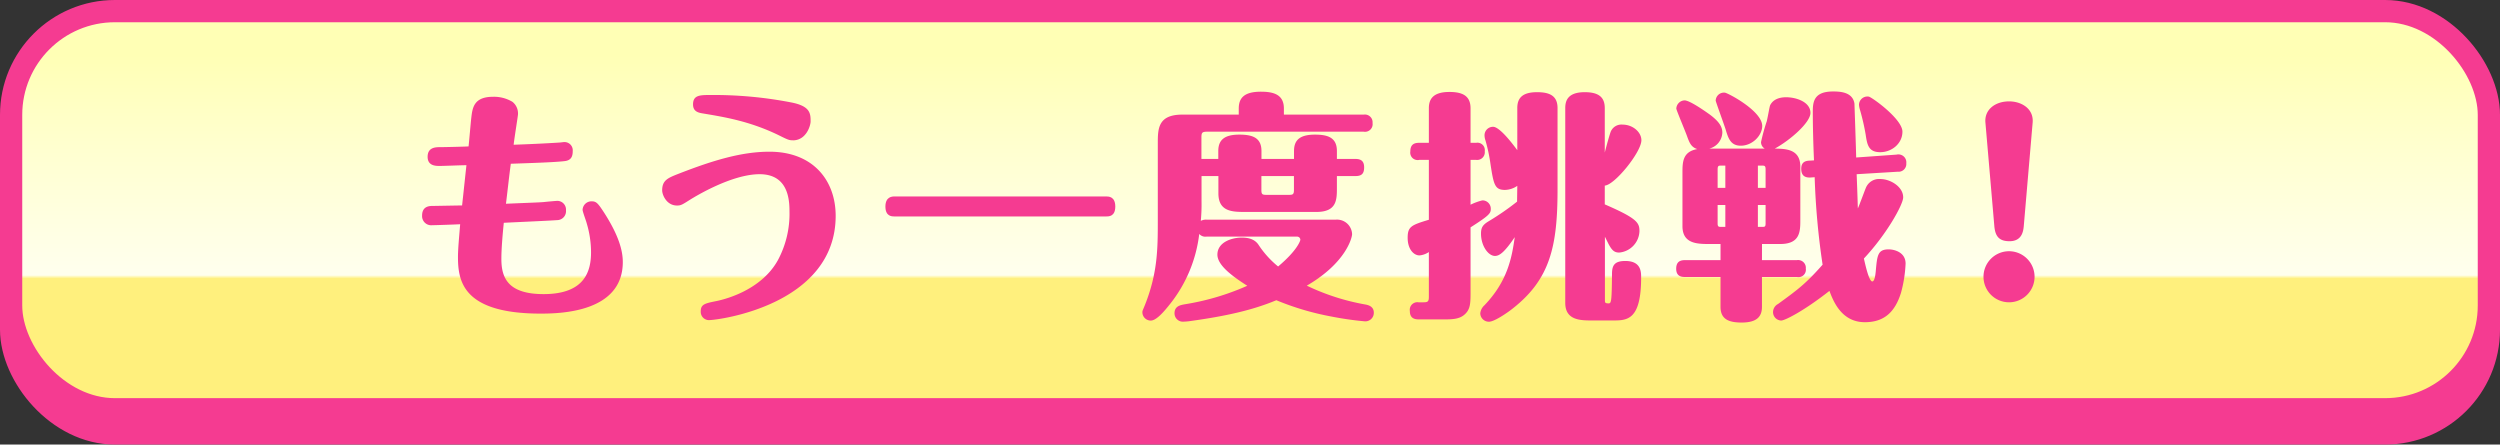
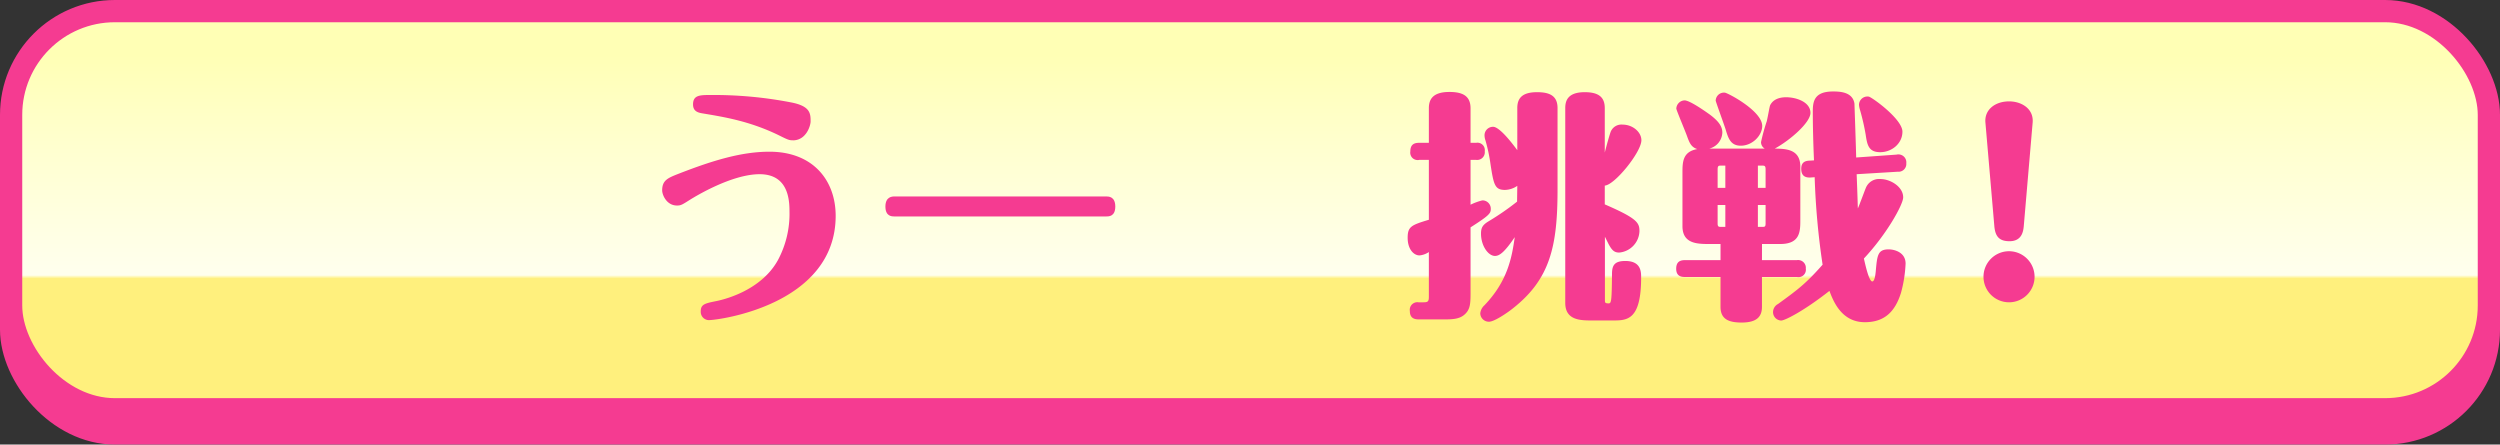
<svg xmlns="http://www.w3.org/2000/svg" viewBox="0 0 674.49 119.94">
  <rect x="0" y="0" width="674.49" height="119.94" fill="#333333" stroke="none" />
  <defs>
    <linearGradient id="名称未設定グラデーション_199" x1="337.24" y1="106.26" x2="337.24" y2="14.77" gradientUnits="userSpaceOnUse">
      <stop offset="0.34" stop-color="#fff07d" />
      <stop offset="0.35" stop-color="#ffe" />
      <stop offset="0.74" stop-color="#ffffce" />
      <stop offset="1" stop-color="#ffffb5" />
    </linearGradient>
  </defs>
  <g id="レイヤー_2" data-name="レイヤー 2">
    <g id="button">
      <rect x="3" y="9.52" width="668.49" height="107.42" rx="28" style="fill:#f53b91" />
      <rect x="3" y="9.52" width="668.49" height="107.42" rx="28" style="fill:none;stroke:#f53b91;stroke-miterlimit:10;stroke-width:6px" />
      <rect x="3" y="3" width="668.49" height="107.42" rx="28" style="fill:url(#名称未設定グラデーション_199)" />
      <rect x="3" y="3" width="668.49" height="107.42" rx="28" style="fill:none;stroke:#f53b91;stroke-miterlimit:10;stroke-width:6px" />
-       <path d="M150.94,38.46c.2,0,1-.13,1.37-.13a2.22,2.22,0,0,1,2.21,2.41c0,1.23-.26,2.53-2.21,2.73-2.6.32-9.1.52-14.5.71-.52,4-.65,5.4-1.3,10.79,7.47-.32,8.32-.32,10.14-.45.59-.07,3.38-.33,3.77-.33a2.36,2.36,0,0,1,2.28,2.54,2.42,2.42,0,0,1-2.41,2.66c-1.43.13-12,.59-14.37.72-.32,3.25-.65,6.89-.65,9.75,0,4.87,1.56,9.49,11.38,9.49,11.25,0,12.81-6.31,12.81-11.31a27.39,27.39,0,0,0-1.17-7.8c-.13-.59-1.11-3.12-1.11-3.64a2.39,2.39,0,0,1,2.47-2.28c1.24,0,1.69.52,3.38,3.12,3.84,6,5,10.08,5,13.26,0,13.59-16.9,13.91-22.17,13.91-21,0-22.3-8.77-22.3-15.27,0-2.28.33-5.53.59-8.84-1.11.06-6.57.26-7.54.26a2.46,2.46,0,0,1-2.73-2.6c0-2.6,2.08-2.6,2.92-2.6.46,0,6.83-.13,7.87-.13.19-1.69,1-9.3,1.17-10.86-1.17,0-6.18.2-7.22.2s-3.25,0-3.25-2.47,2-2.6,3.32-2.6,6.63-.13,7.73-.2c.13-1.17.59-6.5.72-7.6.32-2.8.65-5.79,5.91-5.79a9.69,9.69,0,0,1,5.2,1.36,4,4,0,0,1,1.5,3.39c0,.38-1,6.56-1.17,8.19C142.62,38.91,146.78,38.72,150.94,38.46Z" style="fill:#f53b91" />
      <path d="M183.15,46.85c9.36-3.64,17-5.92,24.44-5.92,11.89,0,17.87,7.87,17.87,17.29,0,24-31.52,28.15-34.25,28.15A2.23,2.23,0,0,1,189.06,84c0-1.88,1.11-2.14,4-2.73,1.37-.26,12-2.47,16.77-11A26.42,26.42,0,0,0,213,57c0-3.32-.45-10-8.06-10s-17.48,6.11-18.46,6.69c-2.47,1.56-2.73,1.76-3.83,1.76-2.8,0-4-2.86-4-4.1C178.66,48.6,180.22,48,183.15,46.85Zm30.74-9c-1,0-1.3-.13-3.9-1.42-7.8-3.78-14.75-4.88-20.15-5.79-1.3-.2-2.86-.46-2.86-2.47,0-2.54,1.89-2.54,4.88-2.54a109.6,109.6,0,0,1,21.58,2c5.2,1,5.26,3,5.26,5.14C218.7,33.78,217.6,37.87,213.89,37.87Z" style="fill:#f53b91" />
      <path d="M298.43,53c.65,0,2.47,0,2.47,2.73s-1.82,2.67-2.47,2.67H241.35c-.71,0-2.47,0-2.47-2.67S240.7,53,241.35,53Z" style="fill:#f53b91" />
-       <path d="M312.37,38.78c0-4,0-7.86,6.63-7.86h15.21V29.29c0-3,1.63-4.55,6-4.55,3.64,0,6.18.91,6.18,4.55v1.63h21.52a2.09,2.09,0,0,1,2.4,2.28,2.06,2.06,0,0,1-2.4,2.33H325.7c-1.37,0-1.56.26-1.56,1.57v5.78h4.55V40.74c0-3,1.69-4.42,5.65-4.42,3.51,0,6,.78,6,4.42v2.14h8.78V40.74c0-3,1.63-4.42,5.65-4.42,3.45,0,5.92.78,5.92,4.42v2.14h5c1.43,0,2.35.52,2.35,2.27s-.72,2.35-2.35,2.35h-5v3.12c0,3.25,0,6.56-5.53,6.56H336c-3.38,0-7.28,0-7.28-5V47.5h-4.55v6.89a45.81,45.81,0,0,1-.2,5.2,3,3,0,0,1,1.56-.33h34.91a4.07,4.07,0,0,1,4.35,3.9c0,1-1.69,7.8-12.22,13.91a60.78,60.78,0,0,0,15.73,5.07c.72.13,2.35.46,2.35,2.21a2.29,2.29,0,0,1-2.48,2.34,85.68,85.68,0,0,1-9-1.3A73.69,73.69,0,0,1,344.35,81c-6.56,2.73-13.71,4.29-23,5.59a16.24,16.24,0,0,1-2,.19,2.25,2.25,0,0,1-2.47-2.27c0-2,1.75-2.21,2.73-2.41a67.65,67.65,0,0,0,16.9-5c-4-2.54-8.06-5.53-8.06-8.39,0-3.38,3.9-4.61,6.56-4.61,1.76,0,3.45.39,4.49,1.88a25.9,25.9,0,0,0,5.33,5.92c5.26-4.42,6-7,6-7.22a.87.87,0,0,0-.91-.84H325.5a2.19,2.19,0,0,1-1.95-.72A37.39,37.39,0,0,1,315.69,82c-1.24,1.56-3.58,4.49-5.2,4.49a2.26,2.26,0,0,1-2.28-2.28c0-.39.13-.52.72-2,3.44-8.71,3.44-15.28,3.44-23Zm27.95,8.72v3.77c0,1.1.2,1.3,1.3,1.3h6.11c1,0,1.37-.07,1.37-1.3V47.5Z" style="fill:#f53b91" />
      <path d="M385.5,43.14h-2.6a2,2,0,0,1-2.4-2.28c0-2,1.17-2.33,2.4-2.33h2.6v-9.3c0-2.21.85-4.42,5.53-4.42,3.51,0,5.72,1,5.72,4.42v9.3h1.49a2,2,0,0,1,2.34,2.27,2.08,2.08,0,0,1-2.34,2.34h-1.49V55.23a15.54,15.54,0,0,1,3.19-1.17,2.25,2.25,0,0,1,2.27,2.28c0,1.17-.26,1.69-5.46,5V79.09c0,2.92-.13,4.42-1.56,5.72-1.11,1-2.47,1.36-5.07,1.36h-7.41c-1.5,0-2.34-.65-2.34-2.27a2.05,2.05,0,0,1,2.34-2.34h1.36c1.11,0,1.43-.2,1.43-1.43V68a5.41,5.41,0,0,1-2.53.91c-1.56,0-3.19-1.69-3.19-4.74s1-3.45,5.72-4.88Zm23.86,7a6.11,6.11,0,0,1-3.31,1.1c-2.74,0-3.06-1.36-3.91-6.89a45.74,45.74,0,0,0-1.36-6.44,4.25,4.25,0,0,1-.26-1.36,2.29,2.29,0,0,1,2.34-2.34c1,0,3.05,1.62,6.5,6.31V29.16c0-2.53,1.17-4.29,5.33-4.29,3.45,0,5.53,1,5.53,4.29v22c0,15.27-2,24.11-12,32-1.11.91-4.95,3.64-6.51,3.64a2.32,2.32,0,0,1-2.34-2.28,3.4,3.4,0,0,1,1.11-2.14c6.24-6.5,7.41-12.81,8.19-18.4-2.8,4.16-4.16,5.07-5.33,5.07-1.82,0-3.77-2.73-3.77-6,0-1.56.39-2.34,2-3.32a71.13,71.13,0,0,0,7.73-5.33Zm23.6,5c8.71,3.77,9.36,4.94,9.36,7.22a6,6,0,0,1-5.46,5.78c-1.3,0-1.95-.58-2.86-2.27l-1-2V81c0,.72.13.85,1,.85.71,0,.84-.46.91-7.8,0-2.15.39-3.64,3.57-3.64,4.29,0,4.29,2.92,4.29,4.48,0,11.57-3.83,11.57-7.67,11.57h-5.46c-3.18,0-7.34,0-7.34-4.74V29.16c0-1.88.58-4.29,5.26-4.29,3.77,0,5.4,1.37,5.4,4.29v12c.39-1.56,1.3-4.87,1.62-5.66a3.12,3.12,0,0,1,3.19-1.88c2.73,0,5.07,2,5.07,4.22,0,3.19-7.22,12.1-9.88,12.23Z" style="fill:#f53b91" />
      <path d="M475.37,70.18h9.43a2.09,2.09,0,0,1,2.4,2.28,2,2,0,0,1-2.4,2.27h-9.43v8.06c0,2.6-1.36,4.23-5.46,4.23-3.44,0-5.72-.85-5.72-4.23V74.73h-9.55c-.72,0-2.41,0-2.41-2.21,0-2,1.17-2.34,2.41-2.34h9.55V65.83h-2.92c-3.25,0-7.35,0-7.35-4.81V46.72c0-2.93,0-5.79,4-6.5-1.69-.52-2.15-1.82-2.73-3.39-.39-1.17-2.93-7.14-2.93-7.54a2.33,2.33,0,0,1,2.21-2.21c1.37,0,5.2,2.67,6.76,3.78,2.54,1.88,3.45,3.31,3.45,4.93a4.64,4.64,0,0,1-3.51,4.3h14.95a2,2,0,0,1-1-1.76,52.81,52.81,0,0,1,1.56-5.66c.46-2.08.72-3.89.91-4.29.85-1.68,2.67-2.14,4.29-2.14,2.8,0,6.57,1.3,6.57,4.22,0,2.61-5.53,7.41-9.62,9.63,2.86.06,6.89.06,6.89,4.87v14.3c0,3.12,0,6.57-5.4,6.57h-4.94Zm.07-36.2c0,2.53-2.6,5.33-5.79,5.33-2.73,0-3.38-2-4.09-4.42-.39-1.24-2.67-7.48-2.67-7.74A2.22,2.22,0,0,1,465.36,25C466,25,475.44,29.88,475.44,34Zm-9.95,16.7v-6h-1.17c-.58,0-.91,0-.91,1v5Zm-2.08,4.62v5c0,.91.33.91.91.91h1.17V55.3Zm12.94-4.62v-5c0-.91-.26-1-.91-1h-1.17v6Zm-2.08,4.62v5.91h1.17c.65,0,.91,0,.91-.91v-5Zm14.23-7.41c-1.17.06-2.53-.2-2.53-2.34,0-1.44.65-2.15,2.21-2.21l1.23-.07c-.19-4.29-.32-9-.32-13.26,0-2.73.46-5.33,5.46-5.33,1.89,0,5.33.13,5.78,3.31,0,.2.46,13.33.46,14.5l10.92-.78a2.14,2.14,0,0,1,2.6,2.34A2.1,2.1,0,0,1,512,46.33L500.92,47c.26,6.76.26,7.48.32,9.23.4-.84,1.82-4.74,2.15-5.52a3.86,3.86,0,0,1,3.9-2.41c2.73,0,6.18,2.08,6.18,4.94,0,1.95-4.49,10-10.6,16.51.39,1.69,1.36,6.18,2.27,6.18.66,0,.85-2,.92-2.6.39-4.42.51-6.05,3.5-6.05,1.44,0,4.56.72,4.56,3.84A35.27,35.27,0,0,1,512.88,79c-1.62,5.2-4.55,7.93-9.75,7.93-6.43,0-8.58-5.91-9.56-8.45-6.76,5.33-12,8-13,8a2.27,2.27,0,0,1-2.21-2.34A2.51,2.51,0,0,1,479.73,82c5.26-3.83,7.41-5.39,12-10.59a200.32,200.32,0,0,1-2.14-23.6Zm24.77-12.36c0,3.19-2.86,5.53-6,5.53s-3.51-2-3.91-4.68a59.81,59.81,0,0,0-1.62-7,5.85,5.85,0,0,1-.19-1.1,2.27,2.27,0,0,1,2.66-2.21C505.14,26.3,513.27,32.15,513.27,35.53Z" style="fill:#f53b91" />
      <path d="M548.92,74.67A6.89,6.89,0,1,1,542,67.78,6.9,6.9,0,0,1,548.92,74.67ZM546,61.08c-.13,1.24-.45,4-3.84,4-2.73,0-3.83-1.24-4.09-4l-2.41-28c-.32-3.52,2.67-5.73,6.38-5.73,3.37,0,6.69,2,6.36,5.73Z" style="fill:#f53b91" />
    </g>
  </g>
</svg>